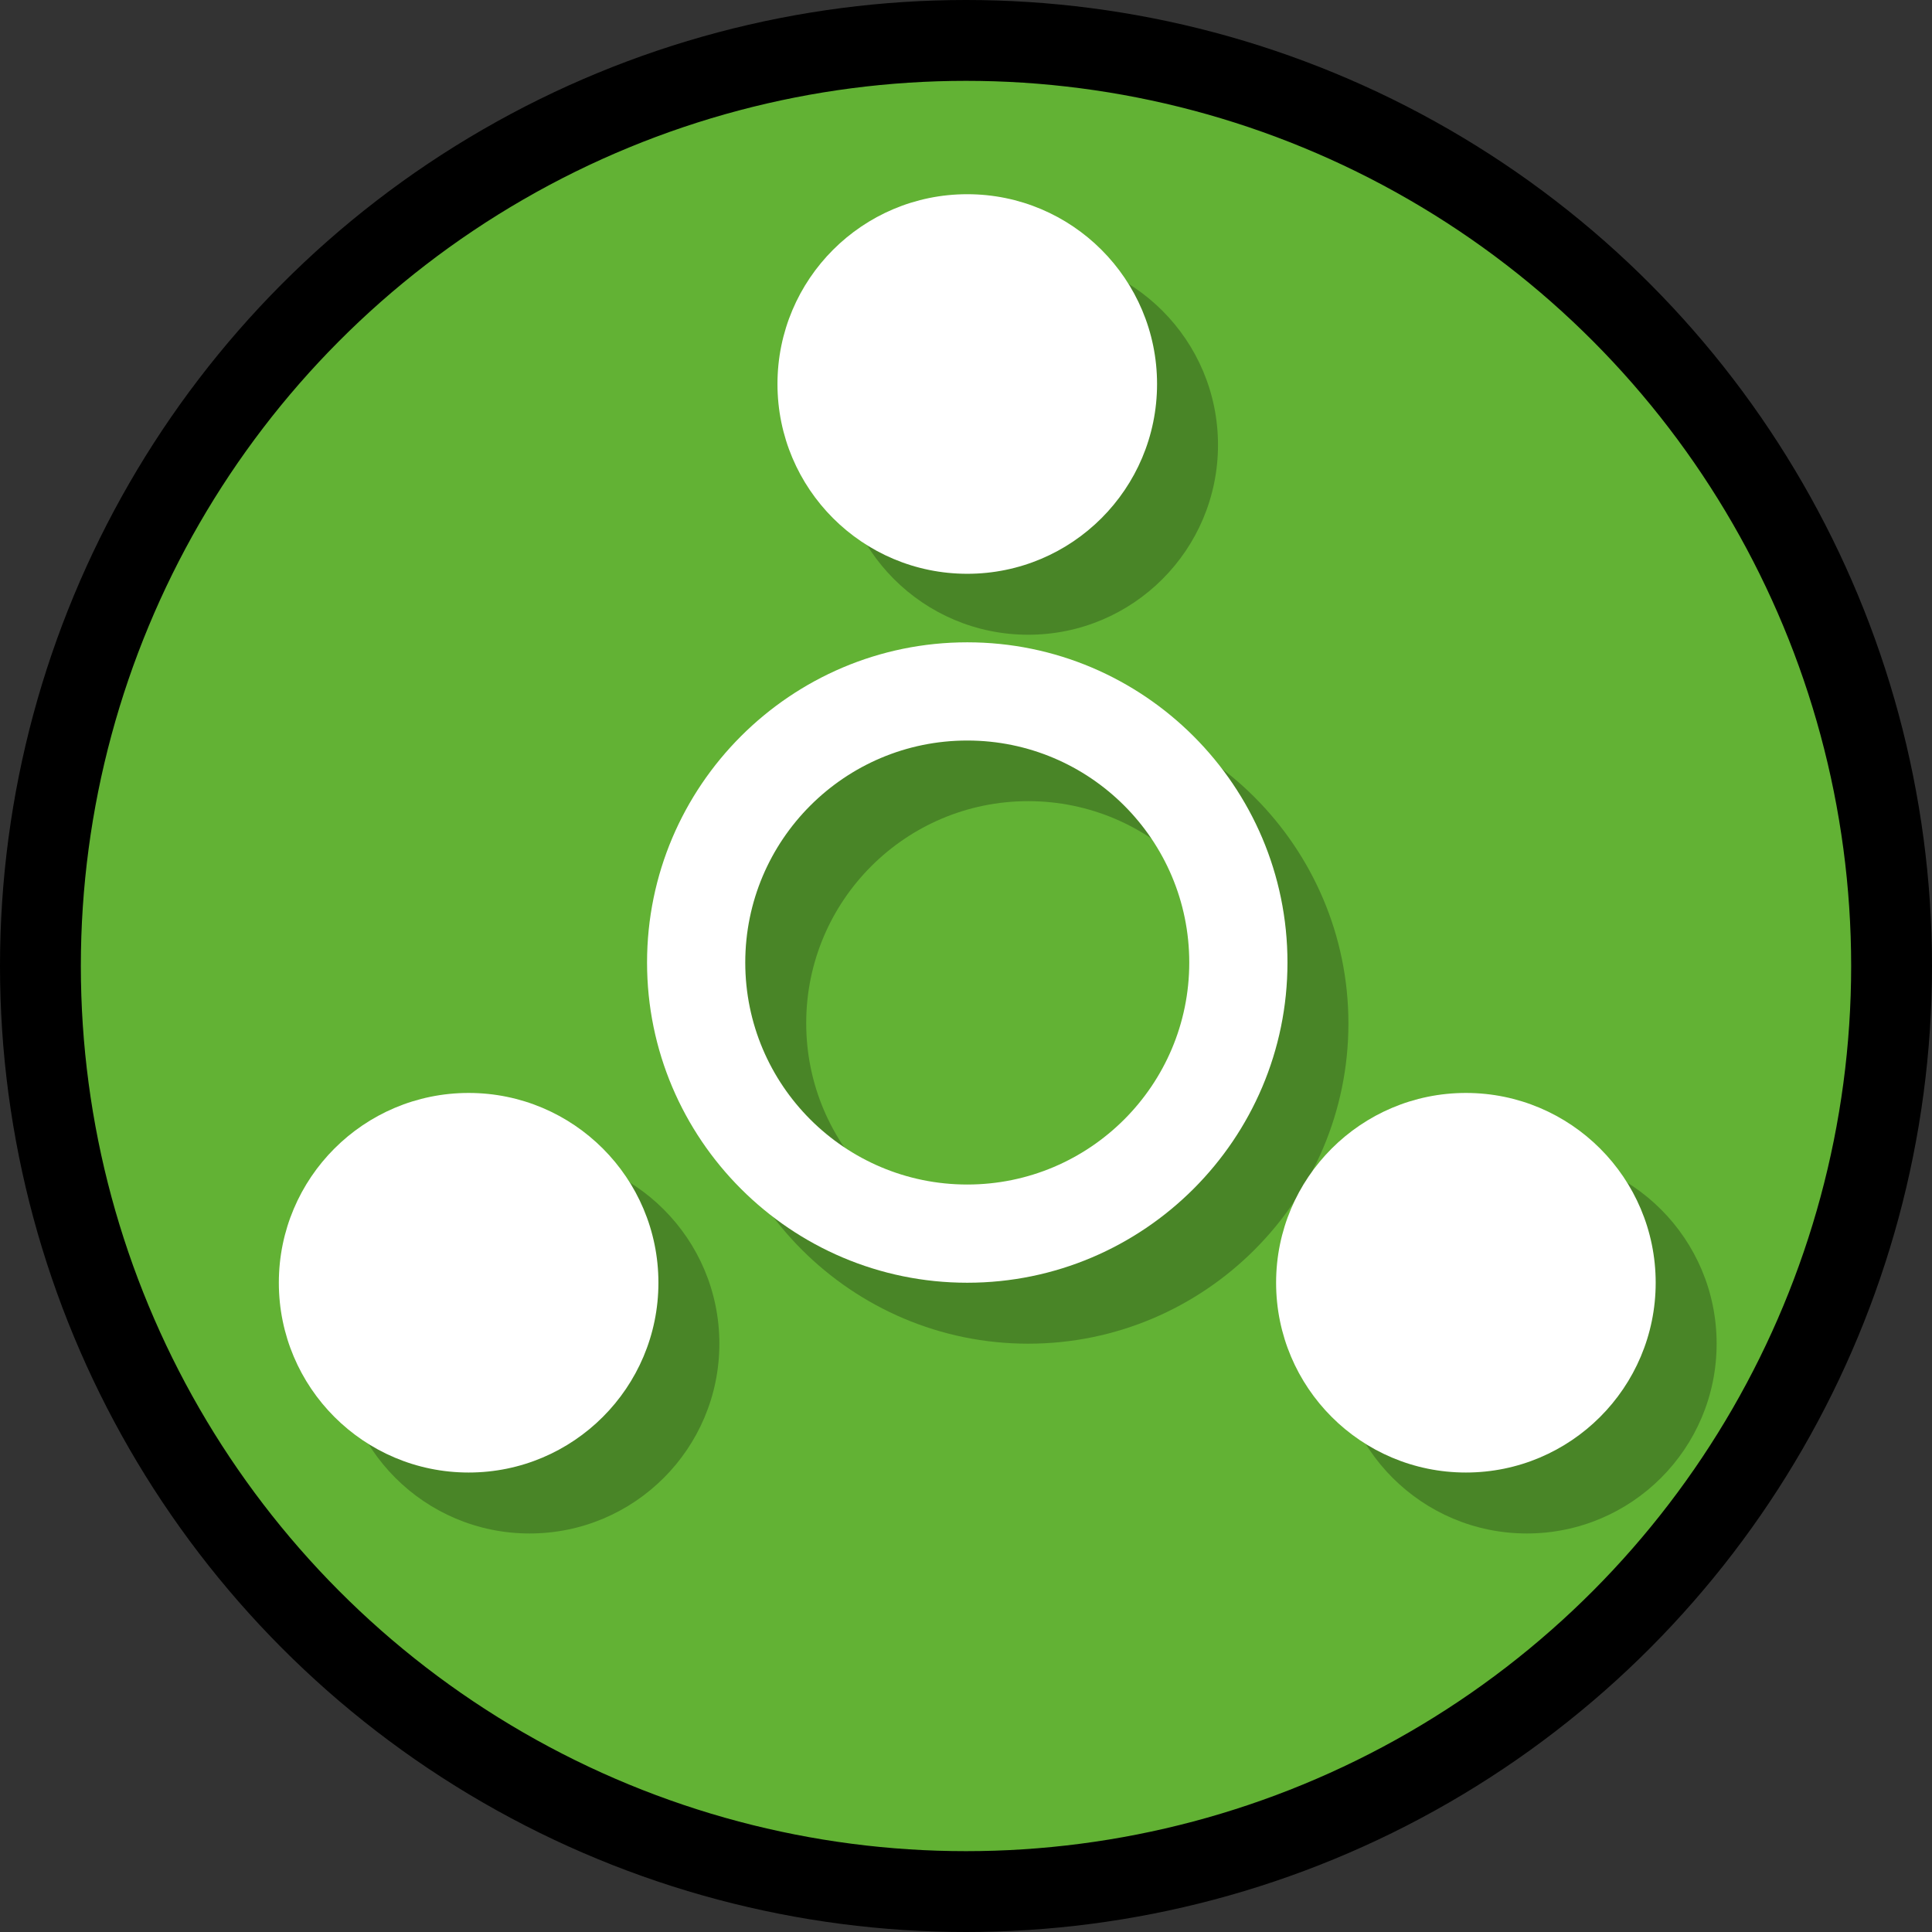
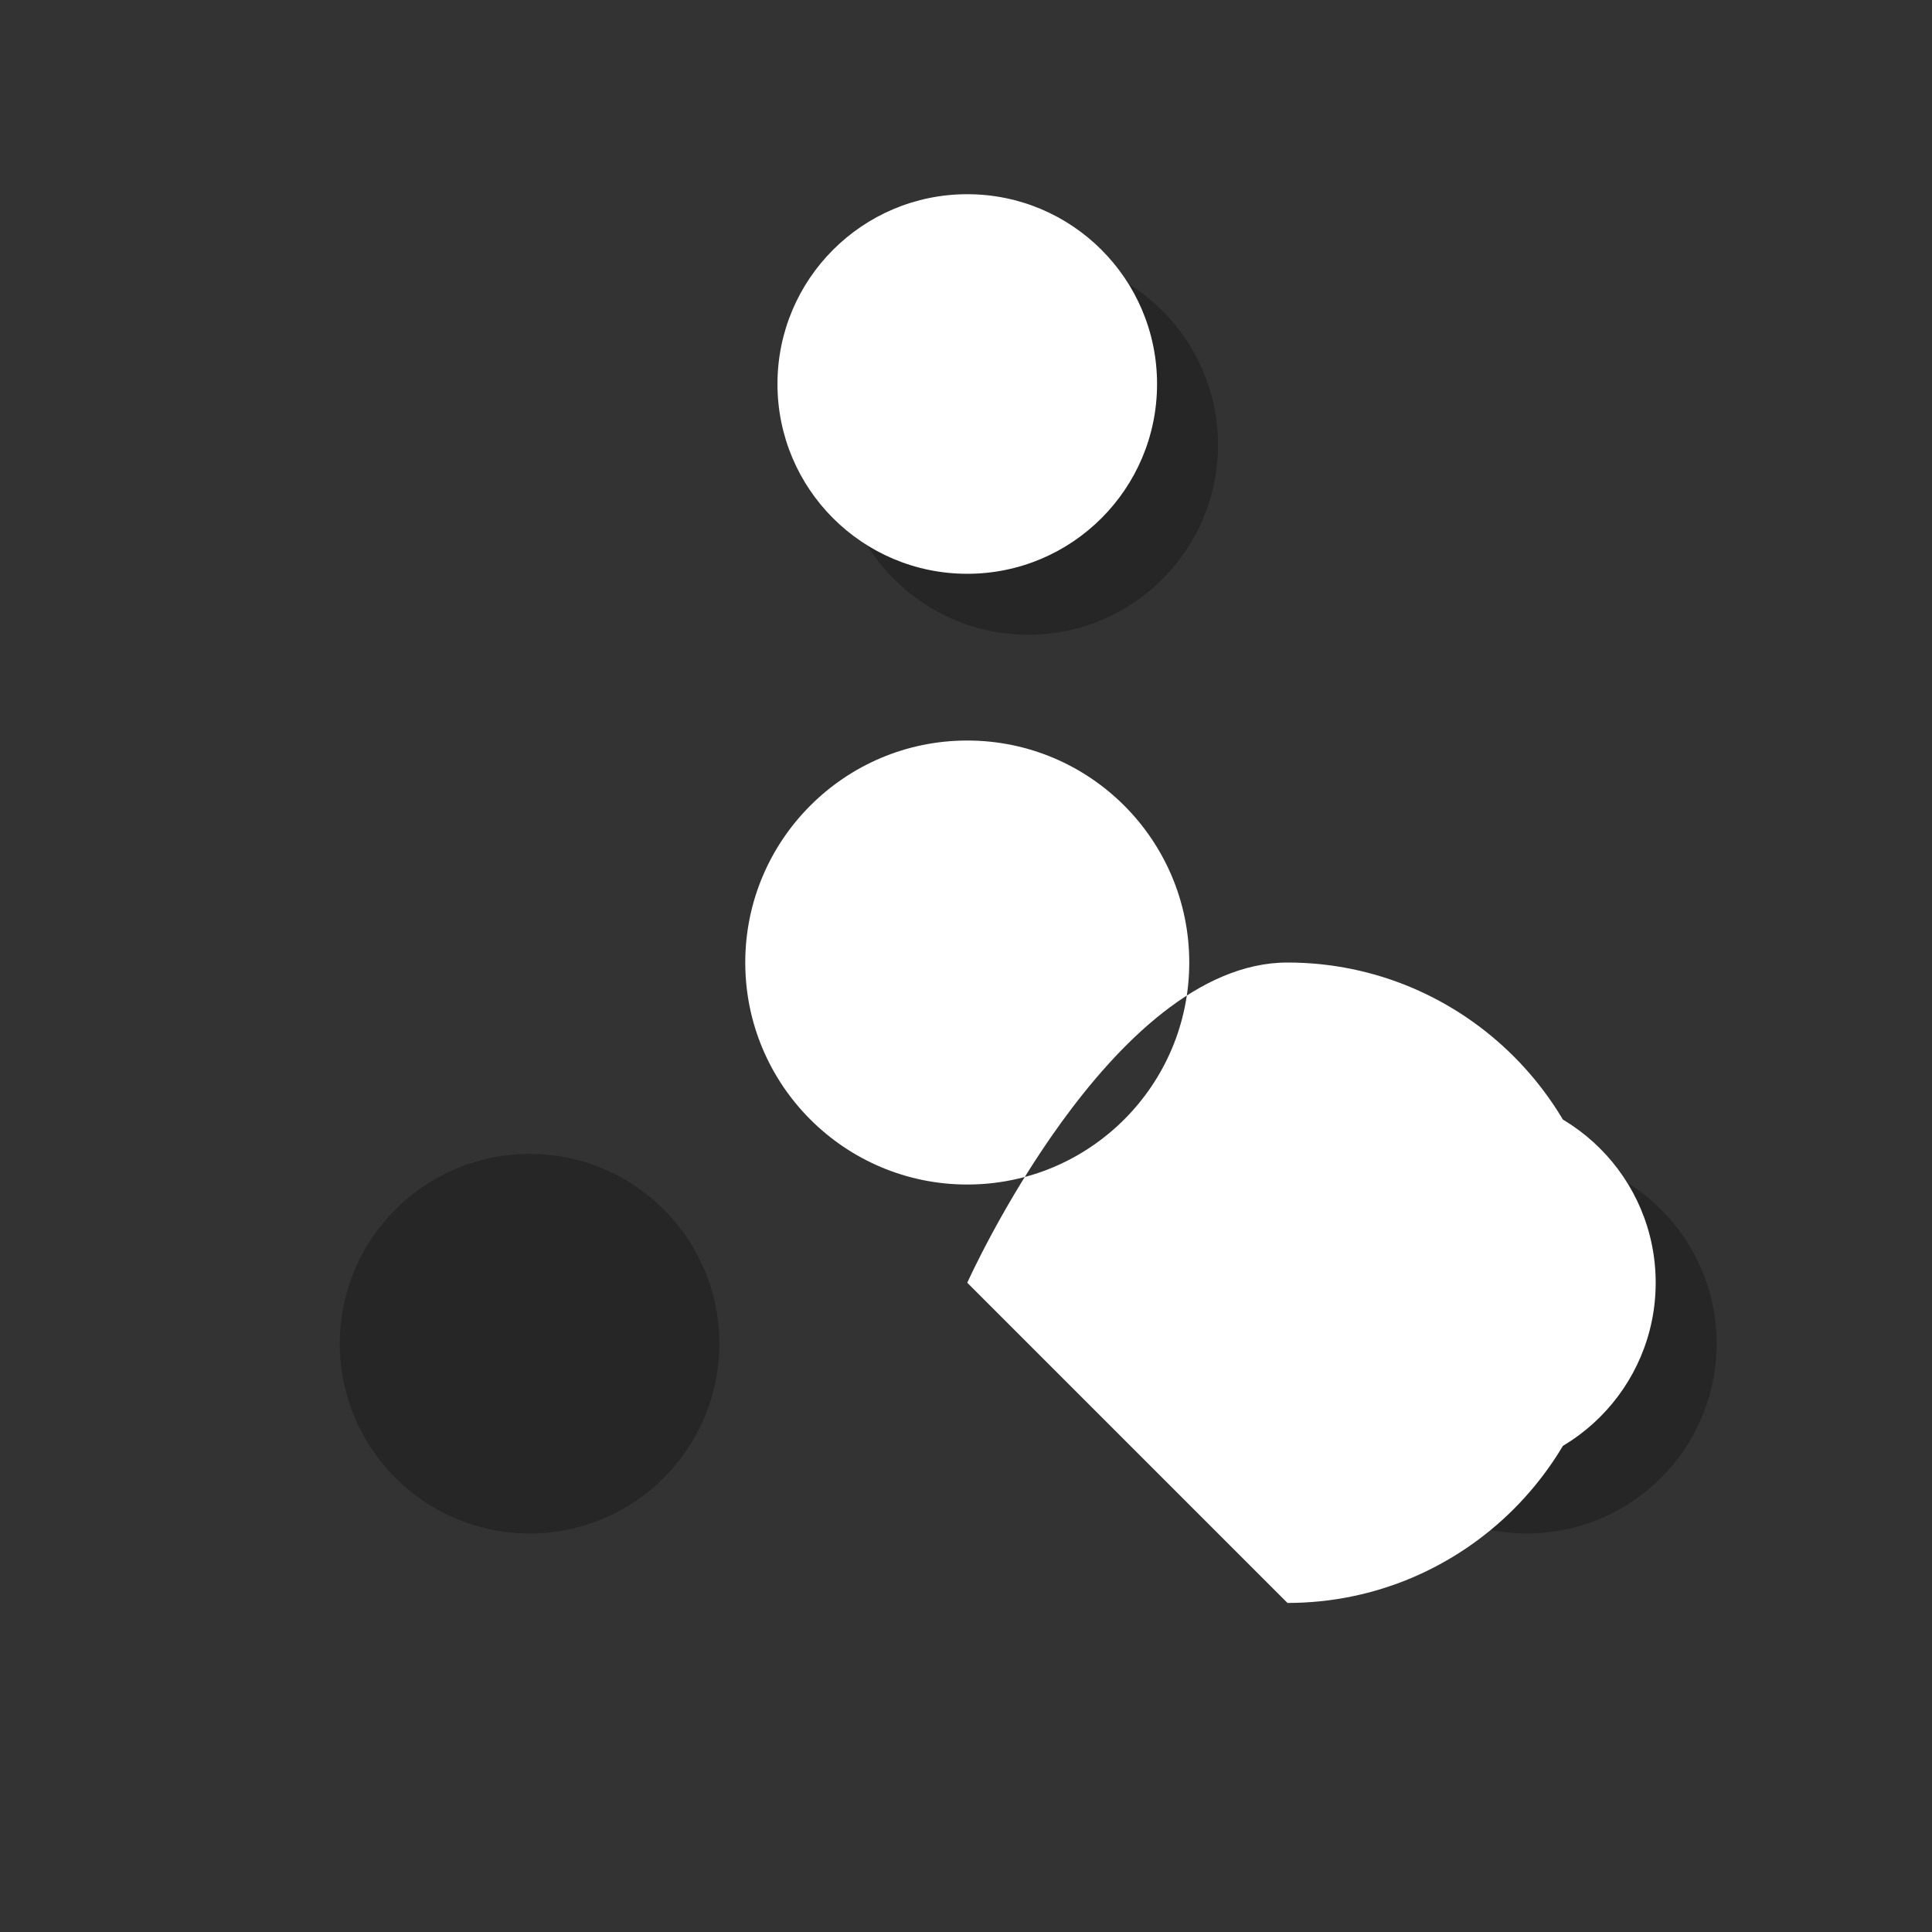
<svg xmlns="http://www.w3.org/2000/svg" id="Layer_2" data-name="Layer 2" viewBox="0 0 61.18 61.18">
  <rect x="0" y="0" width="61.18" height="61.18" fill="#333333" stroke="none" />
  <defs>
    <style>
      .cls-1 {
        fill: #62b234;
        stroke: #000;
        stroke-miterlimit: 10;
        stroke-width: 2.56px;
      }

      .cls-2 {
        opacity: .25;
      }

      .cls-2, .cls-3 {
        stroke-width: 0px;
      }

      .cls-3 {
        fill: #fff;
      }
    </style>
  </defs>
  <g id="hydrosphere">
    <g id="nitrates">
-       <circle id="conductivity" class="cls-1" cx="30.59" cy="30.59" r="29.31" />
-       <path class="cls-2" d="M32.56,42.55c-5.59,0-10.14-4.55-10.14-10.14s4.55-10.14,10.14-10.14,10.14,4.55,10.14,10.14-4.55,10.14-10.14,10.14ZM32.56,25.37c-3.88,0-7.03,3.15-7.03,7.03s3.15,7.03,7.03,7.03,7.03-3.15,7.03-7.03-3.15-7.03-7.03-7.03Z" />
      <circle id="conductivity-2" data-name="conductivity" class="cls-2" cx="32.56" cy="14.09" r="6.01" />
      <circle id="conductivity-3" data-name="conductivity" class="cls-2" cx="48.35" cy="42.55" r="6.01" />
      <circle id="conductivity-4" data-name="conductivity" class="cls-2" cx="16.77" cy="42.55" r="6.01" />
-       <path class="cls-3" d="M30.63,40.62c-5.59,0-10.14-4.55-10.14-10.14s4.55-10.14,10.14-10.14,10.14,4.55,10.14,10.14-4.55,10.14-10.14,10.14ZM30.63,23.45c-3.88,0-7.03,3.15-7.03,7.03s3.15,7.03,7.03,7.03,7.03-3.15,7.03-7.03-3.15-7.03-7.03-7.03Z" />
+       <path class="cls-3" d="M30.63,40.62s4.55-10.14,10.14-10.14,10.14,4.55,10.14,10.14-4.55,10.14-10.14,10.14ZM30.63,23.45c-3.88,0-7.03,3.15-7.03,7.03s3.15,7.03,7.03,7.03,7.03-3.15,7.03-7.03-3.15-7.03-7.03-7.03Z" />
      <circle id="conductivity-5" data-name="conductivity" class="cls-3" cx="30.63" cy="12.16" r="6.01" />
      <circle id="conductivity-6" data-name="conductivity" class="cls-3" cx="46.42" cy="40.62" r="6.01" />
-       <circle id="conductivity-7" data-name="conductivity" class="cls-3" cx="14.84" cy="40.62" r="6.01" />
    </g>
  </g>
</svg>